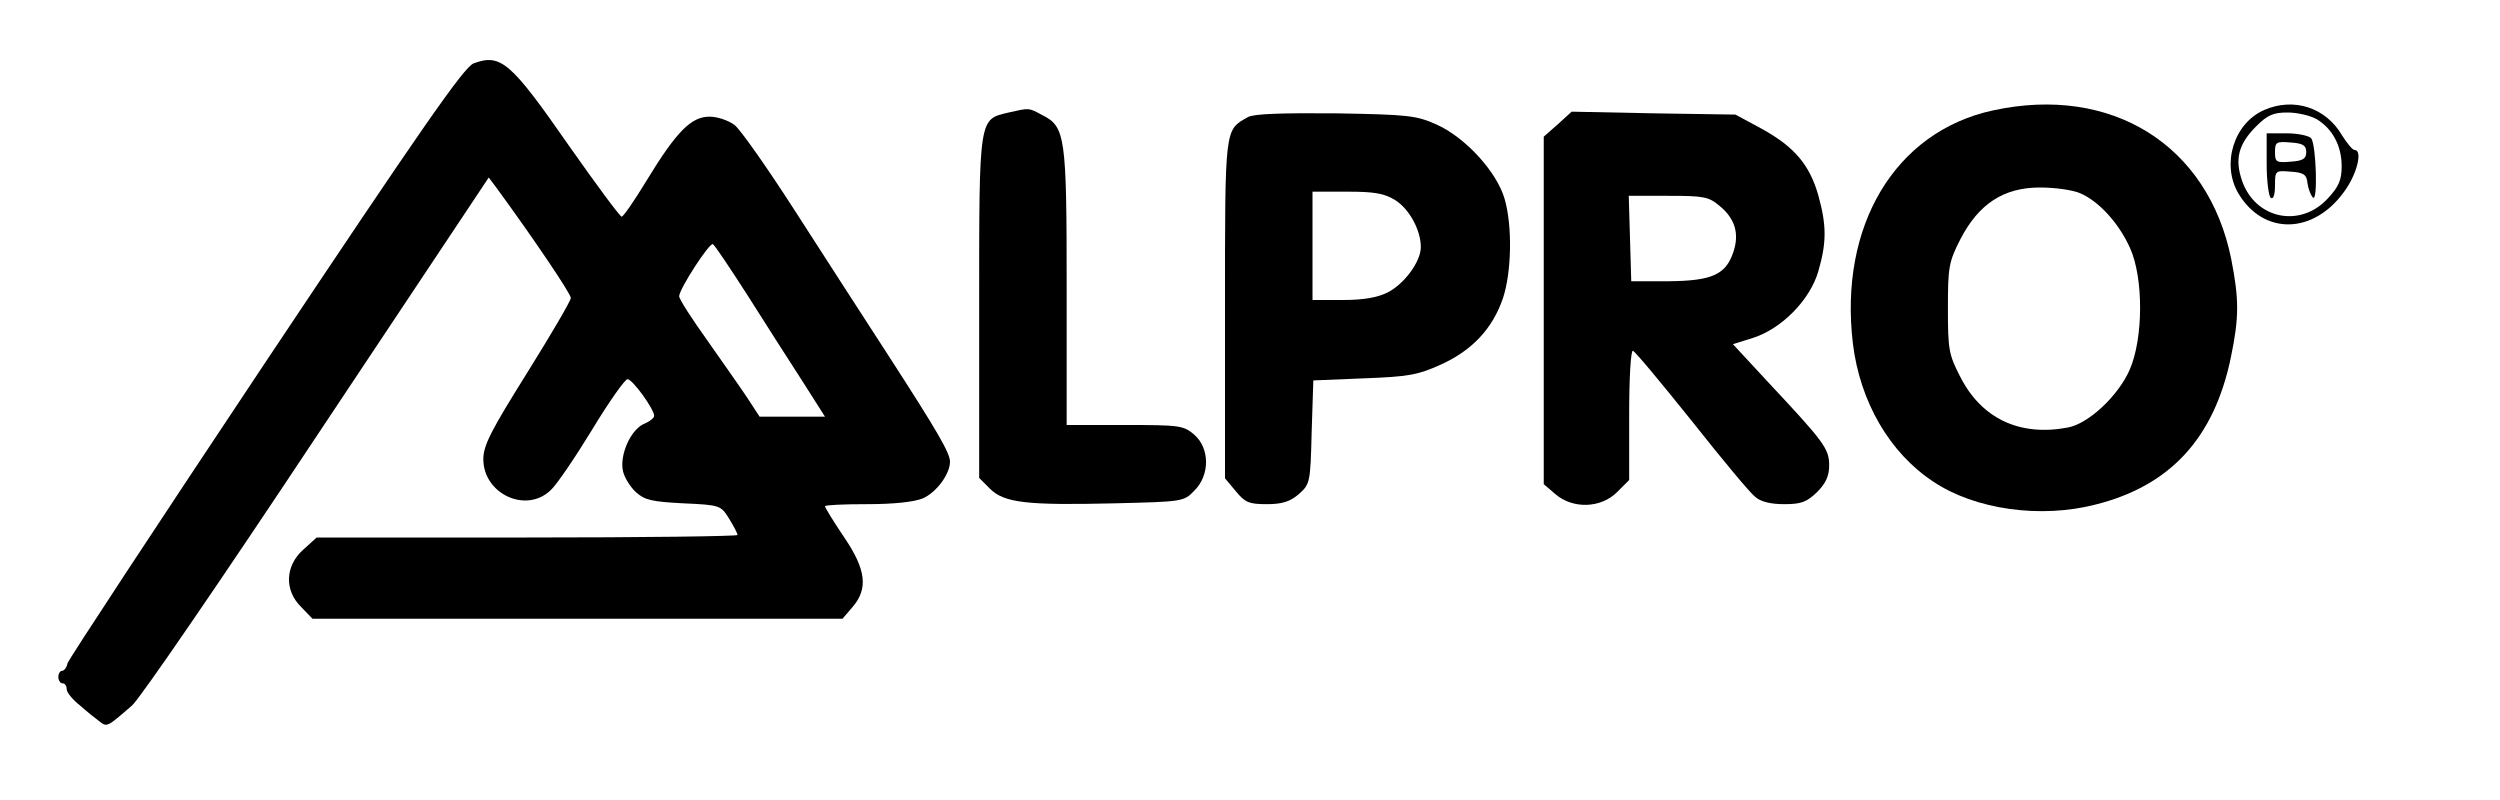
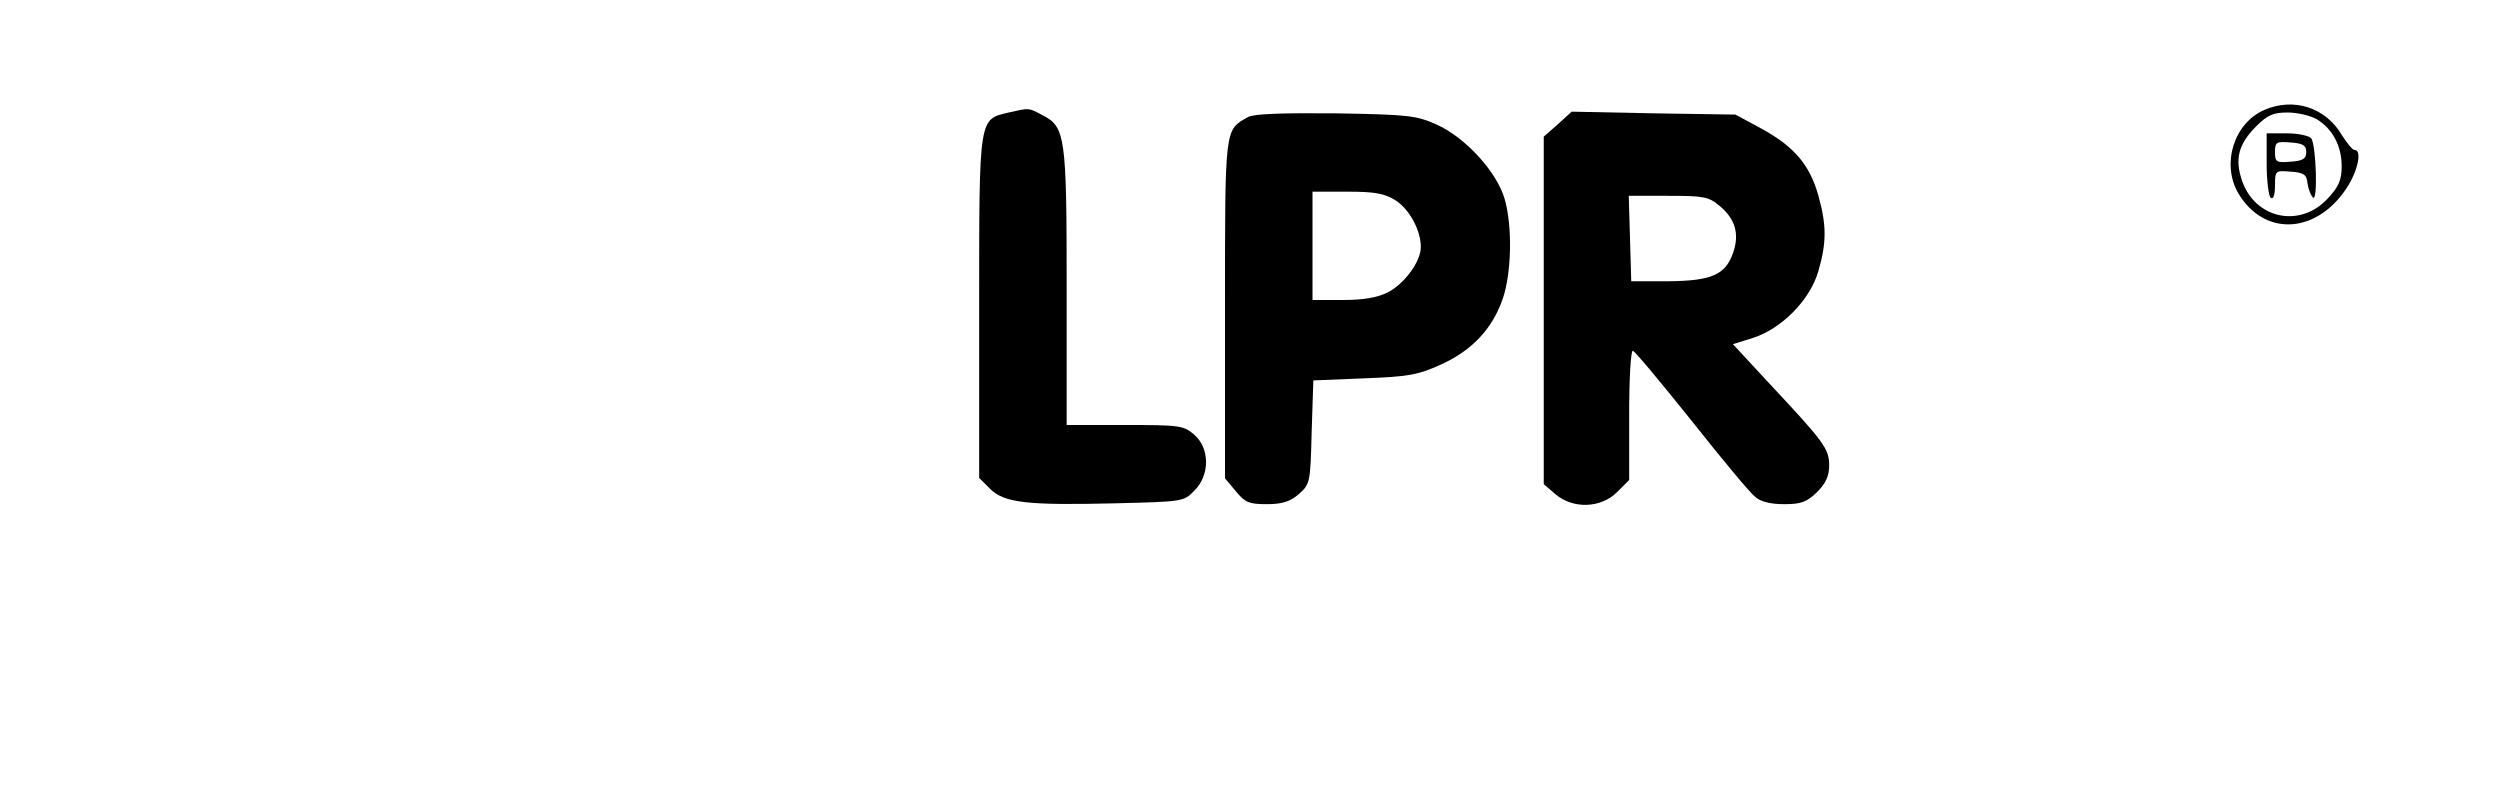
<svg xmlns="http://www.w3.org/2000/svg" version="1.0" width="600pt" height="192pt" viewBox="0 0 600 192" preserveAspectRatio="xMidYMid meet">
  <g transform="translate(0,192) scale(0.1,-0.1)" fill="#000000" stroke="none">
-     <path d="M1137 1768 c-23 -8 -124 -154 -499 -716 -259 -389 -473 -714 -476 -724 -2 -10 -8 -18 -13 -18 -5 0 -9 -7 -9 -15 0 -8 5 -15 10 -15 6 0 10 -6 10 -14 0 -8 15 -26 33 -40 17 -15 37 -31 44 -36 20 -16 19 -16 80 37 18 15 218 307 444 648 l412 619 18 -24 c90 -123 179 -255 179 -265 0 -7 -47 -87 -105 -180 -87 -139 -105 -174 -105 -207 0 -83 102 -131 161 -75 14 12 58 77 99 144 41 68 80 123 86 123 12 0 64 -72 64 -88 0 -5 -11 -14 -26 -20 -31 -15 -57 -74 -49 -112 3 -15 17 -38 31 -51 21 -19 37 -23 114 -27 89 -4 90 -5 110 -37 11 -18 20 -35 20 -39 0 -3 -227 -6 -505 -6 l-505 0 -32 -29 c-44 -39 -46 -98 -5 -138 l27 -28 636 0 636 0 24 28 c38 44 33 90 -21 169 -25 37 -45 70 -45 73 0 3 45 5 100 5 64 0 113 5 135 14 32 14 65 58 65 88 0 21 -31 74 -148 255 -60 93 -162 250 -226 350 -65 101 -129 192 -143 203 -15 11 -41 20 -60 20 -44 0 -79 -35 -151 -153 -29 -48 -56 -87 -60 -87 -4 0 -61 77 -127 171 -139 200 -163 221 -228 197z m656 -555 c41 -65 100 -157 131 -205 l56 -88 -79 0 -78 0 -28 43 c-15 23 -59 85 -96 138 -38 53 -69 101 -69 108 0 17 73 130 81 125 4 -2 41 -57 82 -121z" />
-     <path d="M4783 1655 c-235 -51 -370 -277 -336 -560 17 -139 88 -262 193 -331 100 -67 257 -89 389 -55 180 45 285 160 325 353 20 96 20 139 1 236 -55 274 -287 419 -572 357z m210 -199 c44 -19 92 -71 119 -131 33 -73 32 -218 -1 -293 -28 -63 -99 -129 -148 -138 -115 -22 -207 21 -258 121 -28 54 -30 66 -30 165 0 99 2 111 30 166 44 85 104 124 191 124 36 0 79 -6 97 -14z" />
    <path d="M5434 1656 c-73 -32 -103 -130 -62 -200 60 -101 180 -99 254 4 31 42 45 100 25 100 -5 0 -18 16 -30 35 -39 67 -116 92 -187 61z m126 -22 c38 -23 60 -64 60 -113 0 -33 -7 -49 -33 -77 -66 -72 -174 -50 -206 42 -18 52 -9 88 34 131 27 27 41 33 75 33 23 0 54 -7 70 -16z" />
    <path d="M5440 1526 c0 -41 5 -78 10 -81 6 -4 10 8 10 30 0 36 1 36 38 33 31 -2 38 -7 40 -28 2 -14 8 -29 13 -34 12 -13 8 125 -4 142 -5 6 -31 12 -58 12 l-49 0 0 -74z m95 29 c0 -16 -8 -21 -37 -23 -35 -3 -38 -1 -38 23 0 24 3 26 38 23 29 -2 37 -7 37 -23z" />
    <path d="M2421 1650 c-72 -17 -71 -7 -71 -466 l0 -411 26 -26 c34 -34 89 -40 299 -35 163 4 166 4 191 30 38 37 38 102 0 135 -26 22 -35 23 -167 23 l-139 0 0 330 c0 364 -3 386 -59 414 -33 18 -31 17 -80 6z" />
    <path d="M2995 1639 c-56 -32 -55 -20 -55 -461 l0 -406 26 -31 c22 -27 32 -31 74 -31 37 0 56 6 77 24 27 24 28 27 31 149 l4 124 122 5 c106 4 129 8 184 33 75 34 124 86 149 159 21 63 23 174 4 239 -19 65 -94 147 -163 178 -49 22 -68 24 -243 27 -129 1 -196 -1 -210 -9z m353 -199 c34 -21 62 -72 62 -113 0 -35 -40 -89 -80 -109 -24 -12 -58 -18 -107 -18 l-73 0 0 130 0 130 83 0 c65 0 89 -4 115 -20z" />
    <path d="M3739 1622 l-34 -30 0 -417 0 -417 28 -24 c42 -36 109 -34 148 5 l29 29 0 157 c0 90 4 155 9 153 5 -1 68 -77 141 -168 72 -91 140 -173 152 -182 13 -12 37 -18 70 -18 41 0 54 5 79 29 21 21 29 39 29 64 0 40 -12 56 -143 196 l-88 95 48 15 c69 22 137 91 157 160 20 69 20 110 0 182 -21 74 -58 117 -136 160 l-63 34 -196 3 -197 4 -33 -30z m389 -197 c36 -30 47 -66 32 -110 -18 -54 -51 -69 -155 -70 l-90 0 -3 103 -3 102 95 0 c86 0 97 -2 124 -25z" />
  </g>
</svg>